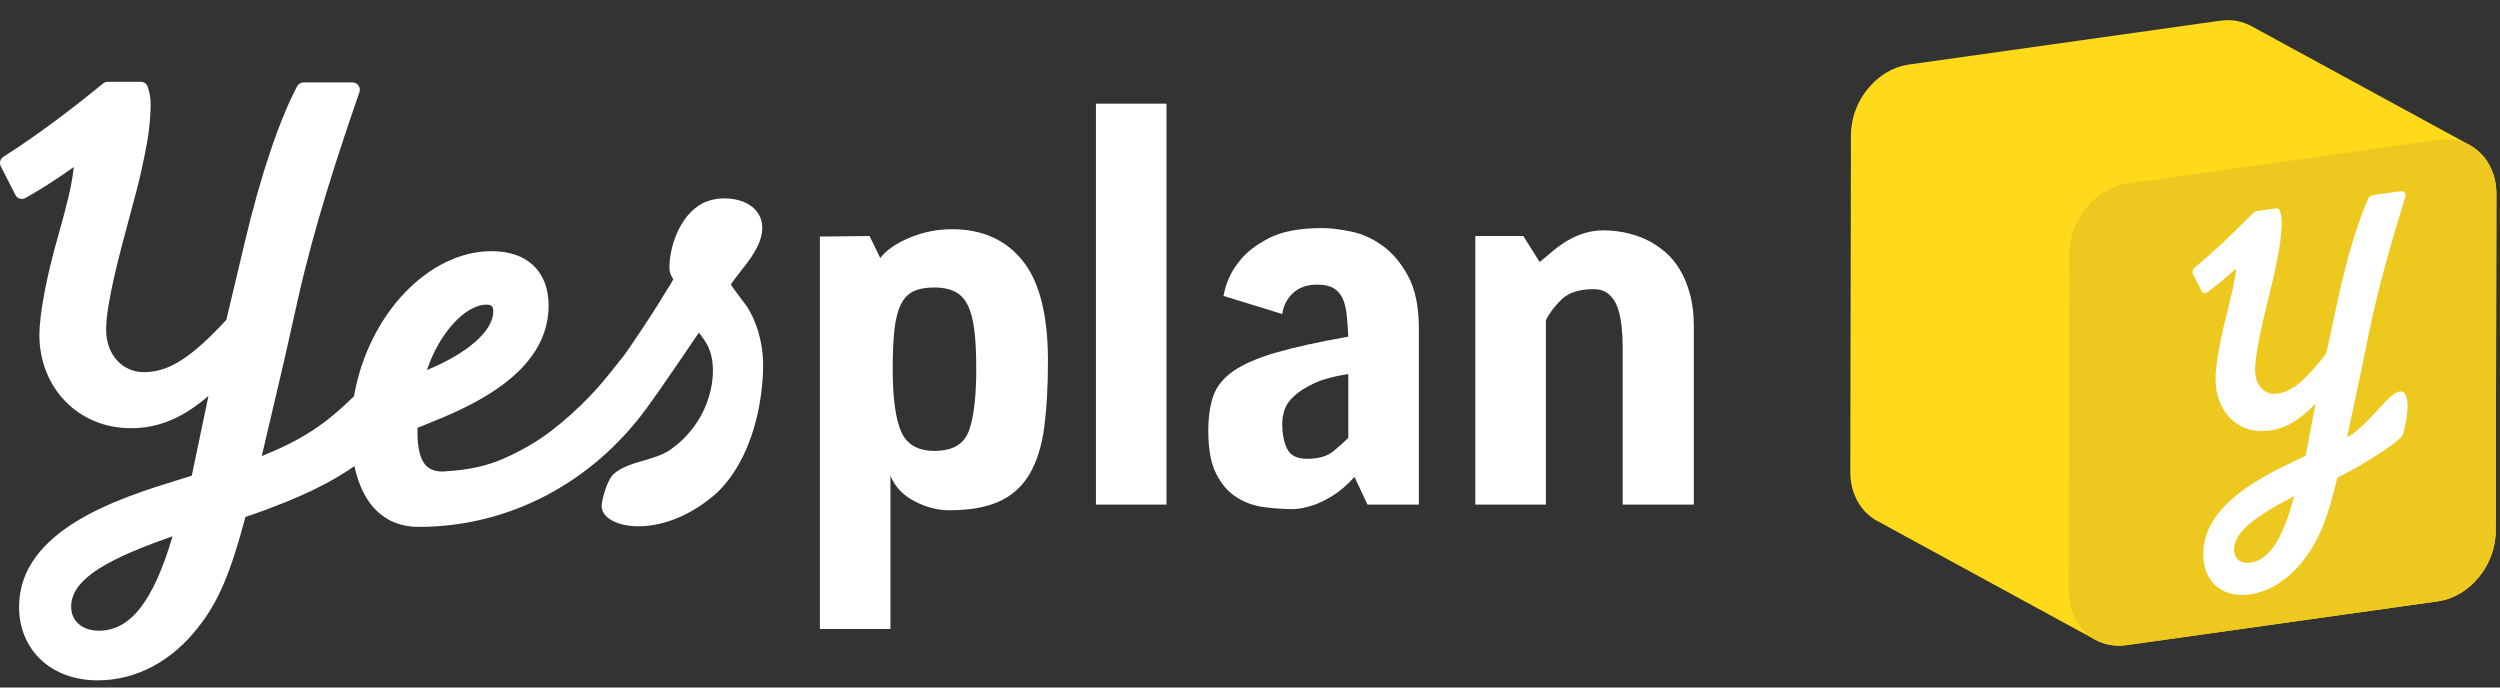
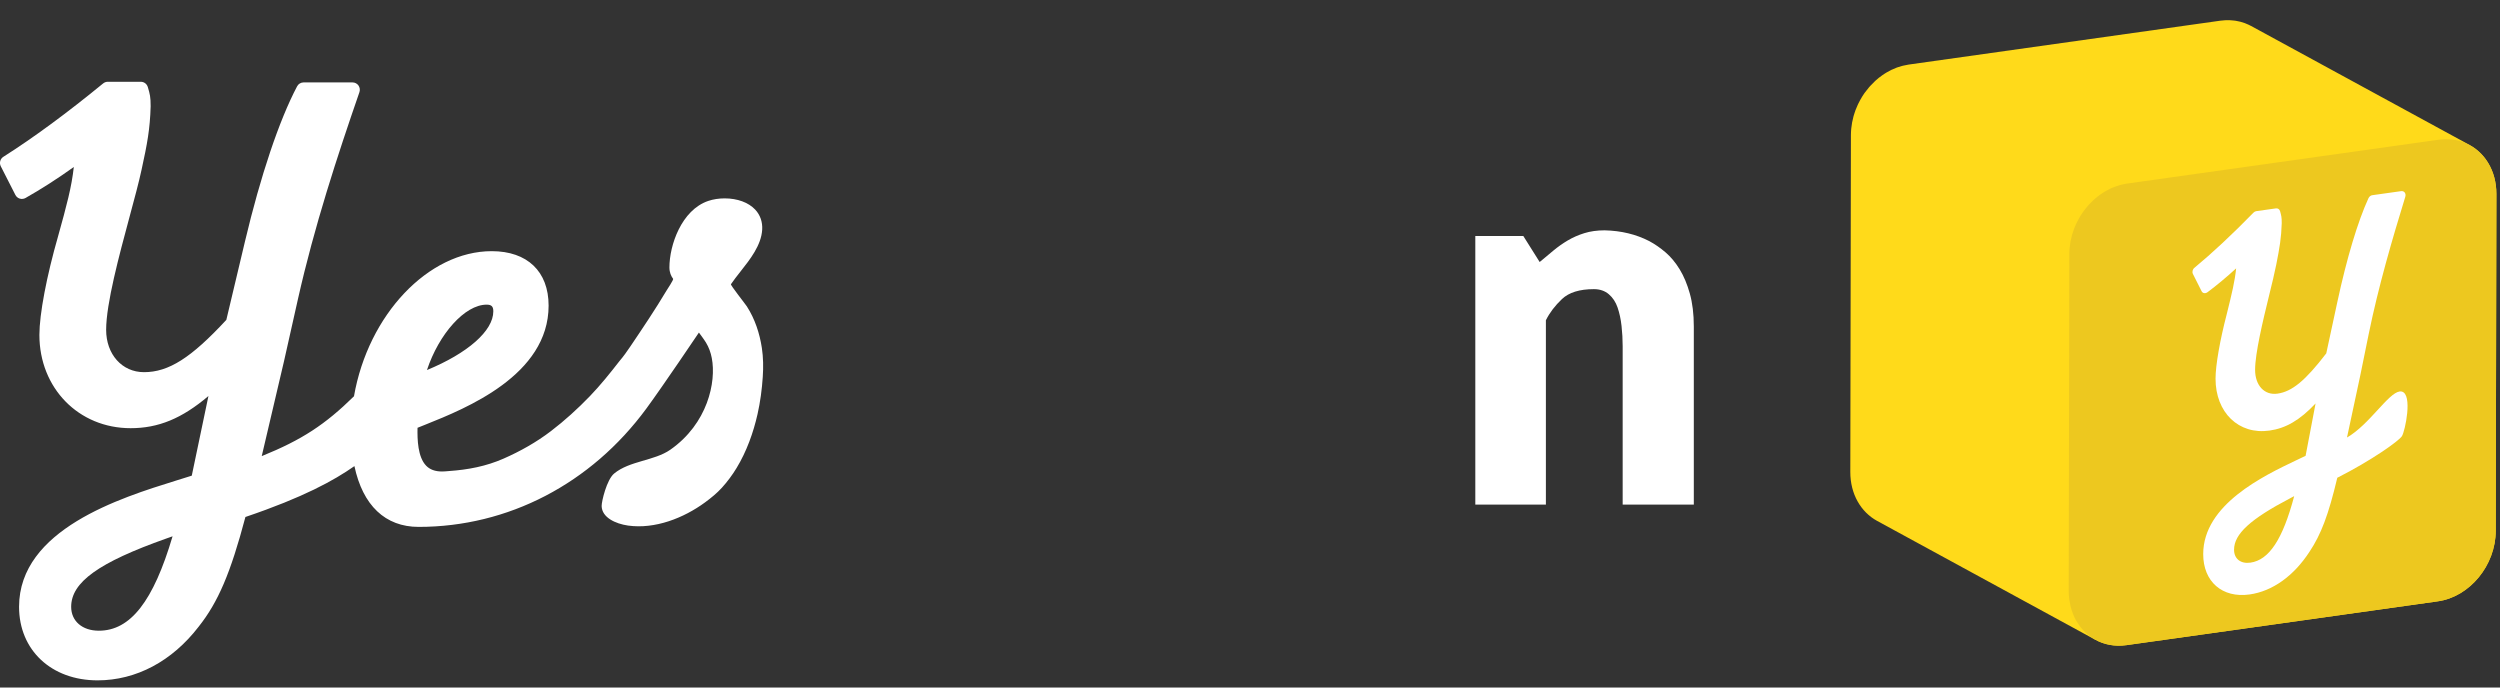
<svg xmlns="http://www.w3.org/2000/svg" xmlns:ns1="http://www.bohemiancoding.com/sketch/ns" width="120px" height="33px" viewBox="0 0 120 33" version="1.1">
  <rect x="0" y="0" width="120" height="33" fill="#333333" stroke="none" />
  <title>logo</title>
  <description>Created with Sketch.</description>
  <defs />
  <g id="Page-1" stroke="none" stroke-width="1" fill="none" fill-rule="evenodd" ns1:type="MSPage">
    <g id="logo" ns1:type="MSLayerGroup" transform="translate(0, 1)">
      <g id="Page-1" ns1:type="MSShapeGroup">
        <g id="Logo" transform="translate(-0.07, 0.043)">
          <path d="M118.456,5.841 C118.469,5.847 118.481,5.854 118.494,5.859 C118.505,5.865 118.516,5.868 118.527,5.874 C118.555,5.888 118.583,5.902 118.612,5.917 C115.116,4.014 111.622,2.109 108.127,0.206 C108.113,0.197 108.097,0.19 108.082,0.184 C108.059,0.171 108.034,0.159 108.01,0.147 C107.965,0.126 107.917,0.106 107.87,0.088 C107.851,0.079 107.832,0.071 107.812,0.064 C107.746,0.041 107.677,0.018 107.608,0.001 L107.605,0.001 C107.596,-0.003 107.588,-0.004 107.579,-0.006 C107.52,-0.02 107.46,-0.032 107.399,-0.043 C107.375,-0.046 107.353,-0.05 107.329,-0.053 C107.281,-0.058 107.231,-0.064 107.18,-0.067 C107.155,-0.069 107.129,-0.071 107.103,-0.072 C107.051,-0.074 106.999,-0.074 106.947,-0.074 C106.923,-0.072 106.899,-0.072 106.876,-0.071 C106.8,-0.067 106.724,-0.06 106.646,-0.05 L91.689,2.056 C91.605,2.068 91.519,2.085 91.436,2.106 C91.412,2.111 91.387,2.118 91.363,2.124 C91.3,2.141 91.237,2.161 91.176,2.181 C91.154,2.19 91.13,2.196 91.108,2.204 C91.033,2.233 90.956,2.265 90.882,2.301 C90.882,2.301 90.876,2.302 90.872,2.303 C90.851,2.314 90.834,2.325 90.813,2.335 C90.751,2.365 90.69,2.397 90.63,2.433 C90.6,2.449 90.573,2.469 90.544,2.486 C90.508,2.51 90.47,2.537 90.431,2.561 C90.423,2.567 90.415,2.572 90.408,2.578 C90.304,2.65 90.206,2.727 90.113,2.811 C90.107,2.816 90.103,2.822 90.096,2.827 C90.081,2.84 90.066,2.856 90.051,2.87 C89.983,2.933 89.918,3 89.855,3.069 C89.84,3.083 89.828,3.097 89.815,3.112 C89.803,3.125 89.792,3.138 89.782,3.15 C89.714,3.23 89.65,3.311 89.587,3.396 C89.58,3.407 89.572,3.418 89.564,3.428 C89.562,3.43 89.559,3.433 89.558,3.435 C89.486,3.539 89.419,3.649 89.358,3.76 C89.352,3.772 89.345,3.784 89.339,3.797 C89.322,3.831 89.302,3.867 89.284,3.902 C89.269,3.932 89.254,3.96 89.241,3.991 C89.208,4.058 89.181,4.127 89.154,4.197 C89.147,4.214 89.138,4.233 89.132,4.25 C89.13,4.255 89.13,4.257 89.129,4.261 C89.109,4.313 89.093,4.367 89.075,4.422 C89.065,4.461 89.05,4.498 89.039,4.538 C89.022,4.597 89.01,4.658 88.998,4.718 C88.988,4.756 88.978,4.793 88.971,4.833 C88.958,4.9 88.951,4.968 88.943,5.034 C88.938,5.068 88.931,5.1 88.929,5.133 C88.92,5.235 88.914,5.336 88.914,5.439 L88.885,21.608 C88.881,22.673 89.395,23.536 90.168,23.958 L100.652,29.67 C100.643,29.665 100.635,29.657 100.625,29.653 C101.058,29.897 101.576,30.004 102.134,29.925 L117.089,27.82 C118.62,27.604 119.863,26.089 119.866,24.436 L119.897,8.266 C119.899,7.132 119.316,6.228 118.456,5.841" id="Fill-1" fill="#FFDA1A" />
          <path d="M118.456,5.841 C118.454,5.84 118.452,5.838 118.449,5.838 C118.38,5.806 118.307,5.781 118.233,5.756 C118.213,5.748 118.194,5.743 118.173,5.736 C118.112,5.719 118.052,5.704 117.989,5.691 C117.973,5.686 117.955,5.683 117.939,5.68 C117.861,5.665 117.782,5.653 117.703,5.647 C117.688,5.646 117.673,5.646 117.659,5.645 C117.591,5.639 117.522,5.638 117.452,5.639 L117.398,5.639 C117.31,5.644 117.22,5.65 117.13,5.663 L102.174,7.768 C102.089,7.779 102.004,7.797 101.921,7.818 C101.895,7.824 101.87,7.83 101.845,7.836 C101.783,7.853 101.723,7.872 101.662,7.894 C101.638,7.902 101.616,7.909 101.593,7.918 C101.513,7.946 101.434,7.979 101.357,8.016 C101.335,8.027 101.312,8.04 101.288,8.052 C101.229,8.081 101.17,8.112 101.114,8.145 C101.083,8.162 101.055,8.183 101.026,8.201 C100.981,8.23 100.935,8.259 100.892,8.29 C100.789,8.363 100.69,8.44 100.597,8.524 C100.576,8.542 100.555,8.562 100.535,8.582 C100.466,8.646 100.401,8.713 100.336,8.782 C100.314,8.807 100.29,8.835 100.267,8.862 C100.198,8.94 100.134,9.024 100.071,9.111 C100.062,9.123 100.051,9.135 100.043,9.148 C99.969,9.252 99.905,9.36 99.842,9.473 C99.816,9.518 99.792,9.567 99.768,9.615 C99.754,9.645 99.738,9.673 99.724,9.704 C99.694,9.769 99.666,9.837 99.64,9.904 C99.631,9.924 99.622,9.943 99.616,9.966 C99.595,10.018 99.579,10.074 99.561,10.129 C99.548,10.169 99.535,10.209 99.523,10.251 C99.506,10.312 99.494,10.375 99.48,10.439 C99.472,10.475 99.461,10.508 99.455,10.544 C99.441,10.617 99.433,10.692 99.425,10.765 C99.42,10.793 99.416,10.818 99.413,10.845 C99.404,10.947 99.398,11.048 99.398,11.152 L99.368,27.321 C99.368,27.442 99.376,27.56 99.389,27.675 C99.394,27.711 99.399,27.745 99.404,27.78 C99.416,27.86 99.43,27.94 99.448,28.018 C99.457,28.053 99.465,28.089 99.474,28.123 C99.496,28.207 99.523,28.287 99.553,28.367 C99.561,28.389 99.568,28.413 99.577,28.435 C99.616,28.534 99.662,28.63 99.712,28.722 C99.725,28.744 99.738,28.764 99.751,28.785 C99.791,28.854 99.834,28.92 99.88,28.983 C99.901,29.012 99.921,29.038 99.941,29.064 C99.987,29.122 100.035,29.175 100.084,29.229 C100.106,29.251 100.126,29.273 100.147,29.294 C100.219,29.365 100.293,29.43 100.373,29.49 C100.378,29.494 100.383,29.496 100.389,29.5 C100.463,29.556 100.543,29.606 100.625,29.653 C101.058,29.897 101.576,30.004 102.134,29.925 L117.089,27.82 C118.62,27.604 119.863,26.089 119.866,24.436 L119.897,8.266 C119.899,7.132 119.316,6.228 118.456,5.841" id="Fill-2" fill="#EDC81F" />
          <path d="M35.426,21.421 C35.909,20.626 36.233,19.717 36.432,18.834 C36.564,18.248 36.644,17.643 36.683,17.045 C36.714,16.583 36.709,16.115 36.639,15.657 C36.531,14.952 36.306,14.267 35.92,13.665 C35.848,13.553 35.126,12.642 35.155,12.6 C35.209,12.521 35.271,12.436 35.367,12.307 C35.448,12.198 35.539,12.084 35.633,11.965 C36.068,11.415 36.609,10.731 36.655,9.986 C36.678,9.611 36.561,9.276 36.318,9.016 C35.996,8.674 35.463,8.479 34.855,8.479 C34.575,8.479 34.302,8.521 34.065,8.602 C32.78,9.039 32.202,10.73 32.202,11.793 C32.202,12.032 32.279,12.205 32.38,12.341 C32.41,12.382 32.092,12.856 32.066,12.9 C31.521,13.814 30.926,14.698 30.331,15.58 C30.166,15.825 29.996,16.067 29.803,16.291 C29.354,16.87 28.892,17.445 28.383,17.974 C27.805,18.574 27.177,19.145 26.514,19.651 C25.819,20.182 25.045,20.617 24.245,20.969 C23.403,21.339 22.54,21.503 21.626,21.567 C21.516,21.575 21.404,21.589 21.293,21.589 C20.958,21.589 20.706,21.498 20.525,21.31 C20.124,20.896 20.099,20.062 20.111,19.491 L20.507,19.332 C22.421,18.565 26.403,16.97 26.403,13.626 C26.403,11.99 25.383,11.013 23.673,11.013 C20.629,11.013 17.743,14.063 17.061,17.978 C15.675,19.339 14.561,20.07 12.633,20.851 L13.701,16.301 L14.373,13.306 C15.158,9.816 16.254,6.472 17.323,3.379 C17.359,3.272 17.342,3.153 17.277,3.06 C17.211,2.967 17.104,2.913 16.991,2.913 L14.64,2.913 C14.511,2.913 14.391,2.985 14.331,3.101 C13.469,4.735 12.579,7.381 11.828,10.549 L10.934,14.311 C9.241,16.139 8.165,16.821 6.981,16.821 C5.929,16.821 5.165,15.966 5.165,14.788 C5.165,13.533 5.788,11.222 6.288,9.366 C6.521,8.505 6.74,7.69 6.866,7.1 C7.138,5.858 7.27,5.155 7.301,4.059 C7.301,3.612 7.268,3.477 7.164,3.133 C7.119,2.984 6.984,2.882 6.829,2.882 L5.242,2.882 C5.161,2.882 5.083,2.911 5.02,2.962 C3.28,4.388 1.669,5.572 0.232,6.483 C0.079,6.579 0.025,6.777 0.108,6.939 L0.809,8.315 C0.853,8.4 0.929,8.464 1.02,8.491 C1.112,8.519 1.21,8.508 1.294,8.461 C2.039,8.041 2.879,7.501 3.613,6.972 C3.507,7.935 3.275,8.798 2.86,10.289 C2.306,12.218 1.961,14.035 1.961,15.033 C1.961,17.585 3.844,19.51 6.34,19.51 C7.664,19.51 8.796,19.052 10.075,17.966 L9.275,21.789 L8.495,22.033 C5.87,22.85 0.985,24.37 0.985,28.084 C0.985,30.163 2.535,31.614 4.753,31.614 C6.606,31.614 8.33,30.697 9.606,29.037 C10.542,27.856 11.136,26.467 11.85,23.772 C14.64,22.827 16.102,22.018 17.082,21.33 C17.483,23.217 18.562,24.248 20.164,24.248 C24.459,24.248 28.443,22.177 31.097,18.566 C31.89,17.486 33.618,14.92 33.618,14.92 C33.618,14.92 33.859,15.239 33.955,15.398 C34.097,15.633 34.184,15.874 34.236,16.145 C34.459,17.291 34.036,19.294 32.243,20.545 C31.474,21.081 30.285,21.074 29.547,21.688 C29.191,21.985 28.945,23.028 28.949,23.246 C28.959,23.796 29.614,24.098 30.215,24.184 C31.509,24.366 32.889,23.824 33.918,23.067 C34.198,22.861 34.486,22.627 34.72,22.369 C34.982,22.08 35.224,21.755 35.426,21.421 L35.426,21.421 L35.426,21.421 Z M23.429,13.58 C23.663,13.58 23.749,13.667 23.749,13.901 C23.749,14.84 22.519,15.913 20.564,16.719 C21.14,14.984 22.383,13.58 23.429,13.58 L23.429,13.58 L23.429,13.58 Z M8.353,24.7 C7.43,27.827 6.327,29.231 4.814,29.231 C4.02,29.231 3.486,28.77 3.486,28.084 C3.486,26.905 4.807,25.956 8.045,24.809 L8.353,24.7 L8.353,24.7 Z" id="Fill-3" fill="#FFFFFF" />
-           <path d="M39.424,29.149 L39.424,10.312 L41.809,10.285 L42.323,11.343 C42.612,10.964 43.082,10.638 43.733,10.366 C44.383,10.095 45.06,9.959 45.765,9.959 C47.21,9.959 48.339,10.461 49.152,11.466 C49.965,12.47 50.372,14.076 50.372,16.283 C50.372,17.496 50.313,18.55 50.196,19.446 C50.078,20.341 49.848,21.088 49.505,21.685 C49.161,22.282 48.678,22.725 48.055,23.015 C47.432,23.304 46.623,23.449 45.629,23.449 C45.069,23.449 44.514,23.304 43.963,23.015 C43.412,22.725 43.028,22.319 42.811,21.793 L42.811,29.149 L39.424,29.149 L39.424,29.149 Z M46.93,16.663 C46.93,15.903 46.898,15.275 46.835,14.777 C46.772,14.28 46.664,13.881 46.51,13.583 C46.357,13.284 46.148,13.072 45.887,12.945 C45.625,12.819 45.304,12.755 44.925,12.755 C44.509,12.755 44.17,12.819 43.908,12.945 C43.647,13.072 43.444,13.289 43.299,13.596 C43.154,13.904 43.055,14.307 43.001,14.804 C42.946,15.302 42.919,15.922 42.919,16.663 C42.919,18.057 43.055,19.061 43.326,19.676 C43.597,20.292 44.13,20.599 44.925,20.599 C45.792,20.599 46.343,20.278 46.578,19.635 C46.812,18.994 46.93,18.003 46.93,16.663 L46.93,16.663 L46.93,16.663 Z" id="Fill-4" fill="#FFFFFF" />
-           <path d="M52.675,3.933 L56.062,3.933 L56.062,23.177 L52.675,23.177 L52.675,3.933 L52.675,3.933 Z" id="Fill-5" fill="#FFFFFF" />
-           <path d="M68.176,23.178 L65.71,23.178 L65.086,21.848 C64.725,22.246 64.372,22.549 64.029,22.757 C63.686,22.965 63.379,23.114 63.108,23.205 C62.783,23.313 62.475,23.377 62.187,23.395 C61.717,23.395 61.238,23.363 60.751,23.3 C60.263,23.236 59.82,23.079 59.423,22.825 C59.025,22.572 58.699,22.196 58.447,21.699 C58.194,21.201 58.068,20.518 58.068,19.649 C58.068,18.98 58.149,18.414 58.312,17.953 C58.474,17.491 58.799,17.094 59.287,16.758 C59.775,16.424 60.457,16.13 61.333,15.876 C62.209,15.623 63.361,15.37 64.788,15.116 C64.77,14.7 64.743,14.339 64.707,14.031 C64.671,13.723 64.603,13.465 64.504,13.257 C64.404,13.049 64.26,12.891 64.07,12.782 C63.88,12.673 63.623,12.619 63.298,12.619 C62.81,12.619 62.421,12.755 62.133,13.026 C61.843,13.298 61.672,13.633 61.618,14.031 L58.799,13.162 C58.908,12.547 59.152,12.004 59.531,11.534 C59.838,11.117 60.307,10.742 60.94,10.407 C61.572,10.072 62.439,9.905 63.542,9.905 C63.921,9.905 64.377,9.959 64.91,10.068 C65.443,10.177 65.949,10.403 66.428,10.746 C66.906,11.09 67.317,11.579 67.661,12.212 C68.004,12.846 68.176,13.687 68.176,14.736 L68.176,23.178 L68.176,23.178 Z M64.788,16.908 C64.102,17.016 63.556,17.166 63.149,17.355 C62.742,17.546 62.421,17.749 62.187,17.966 C61.952,18.183 61.798,18.405 61.726,18.631 C61.653,18.858 61.618,19.07 61.618,19.269 C61.618,19.794 61.699,20.21 61.862,20.518 C62.024,20.826 62.34,20.979 62.81,20.979 C63.352,20.979 63.767,20.862 64.057,20.626 C64.345,20.391 64.589,20.174 64.788,19.975 L64.788,16.908 L64.788,16.908 Z" id="Fill-6" fill="#FFFFFF" />
          <path d="M70.885,10.285 L73.189,10.285 L73.974,11.534 C74.191,11.353 74.408,11.172 74.625,10.991 C74.842,10.81 75.072,10.647 75.316,10.502 C75.56,10.357 75.826,10.24 76.116,10.149 C76.404,10.059 76.73,10.013 77.091,10.013 C77.886,10.031 78.599,10.203 79.232,10.529 C79.503,10.674 79.764,10.854 80.018,11.072 C80.271,11.289 80.496,11.561 80.695,11.886 C80.894,12.212 81.057,12.601 81.183,13.053 C81.309,13.506 81.373,14.031 81.373,14.628 L81.373,23.178 L77.958,23.178 L77.958,15.577 C77.958,15.252 77.94,14.926 77.904,14.601 C77.868,14.275 77.804,13.981 77.714,13.718 C77.624,13.456 77.484,13.243 77.294,13.081 C77.104,12.918 76.865,12.836 76.576,12.836 C75.89,12.836 75.379,12.995 75.045,13.311 C74.71,13.628 74.453,13.967 74.273,14.329 L74.273,23.178 L70.885,23.178 L70.885,10.285" id="Fill-7" fill="#FFFFFF" />
          <path d="M115.353,17.751 C115.892,17.878 115.512,19.66 115.363,19.892 C115.211,20.126 113.914,21.052 112.26,21.89 C111.837,23.669 111.483,24.606 110.927,25.44 C110.17,26.606 109.146,27.337 108.051,27.491 C106.738,27.676 105.821,26.876 105.824,25.55 C105.828,23.174 108.722,21.798 110.278,21.056 L110.739,20.836 L111.217,18.324 C110.46,19.127 109.788,19.516 109.003,19.625 C107.526,19.834 106.414,18.758 106.416,17.13 C106.417,16.491 106.624,15.3 106.957,14.022 C107.202,13.036 107.341,12.463 107.405,11.839 C106.971,12.237 106.472,12.655 106.03,12.984 C105.997,13.008 105.961,13.023 105.924,13.028 C105.906,13.03 105.887,13.03 105.867,13.028 C105.813,13.017 105.769,12.984 105.744,12.93 L105.332,12.111 C105.281,12.015 105.312,11.884 105.404,11.81 C106.256,11.106 107.21,10.215 108.242,9.159 C108.279,9.121 108.326,9.099 108.374,9.092 L109.312,8.96 C109.407,8.946 109.485,8.999 109.513,9.092 C109.572,9.302 109.594,9.386 109.593,9.671 C109.572,10.372 109.493,10.835 109.332,11.65 C109.255,12.039 109.126,12.575 108.985,13.146 C108.685,14.374 108.317,15.903 108.315,16.705 C108.313,17.458 108.763,17.94 109.388,17.852 C110.088,17.754 110.727,17.228 111.731,15.918 L112.265,13.44 C112.714,11.353 113.243,9.59 113.755,8.474 C113.792,8.393 113.862,8.337 113.937,8.327 L115.329,8.131 C115.396,8.122 115.461,8.149 115.499,8.201 C115.538,8.256 115.546,8.33 115.525,8.4 C114.891,10.465 114.237,12.697 113.768,14.99 L113.367,16.959 L112.726,19.958 C113.803,19.337 114.699,17.826 115.251,17.748 C115.286,17.743 115.32,17.744 115.353,17.751 L115.353,17.751 L115.353,17.751 Z M108.09,25.964 C108.986,25.838 109.641,24.847 110.191,22.772 L110.008,22.868 C108.089,23.87 107.306,24.588 107.305,25.342 C107.304,25.778 107.62,26.03 108.09,25.964 L108.09,25.964 L108.09,25.964 Z" id="Fill-8" fill="#FFFFFF" />
        </g>
      </g>
    </g>
  </g>
</svg>